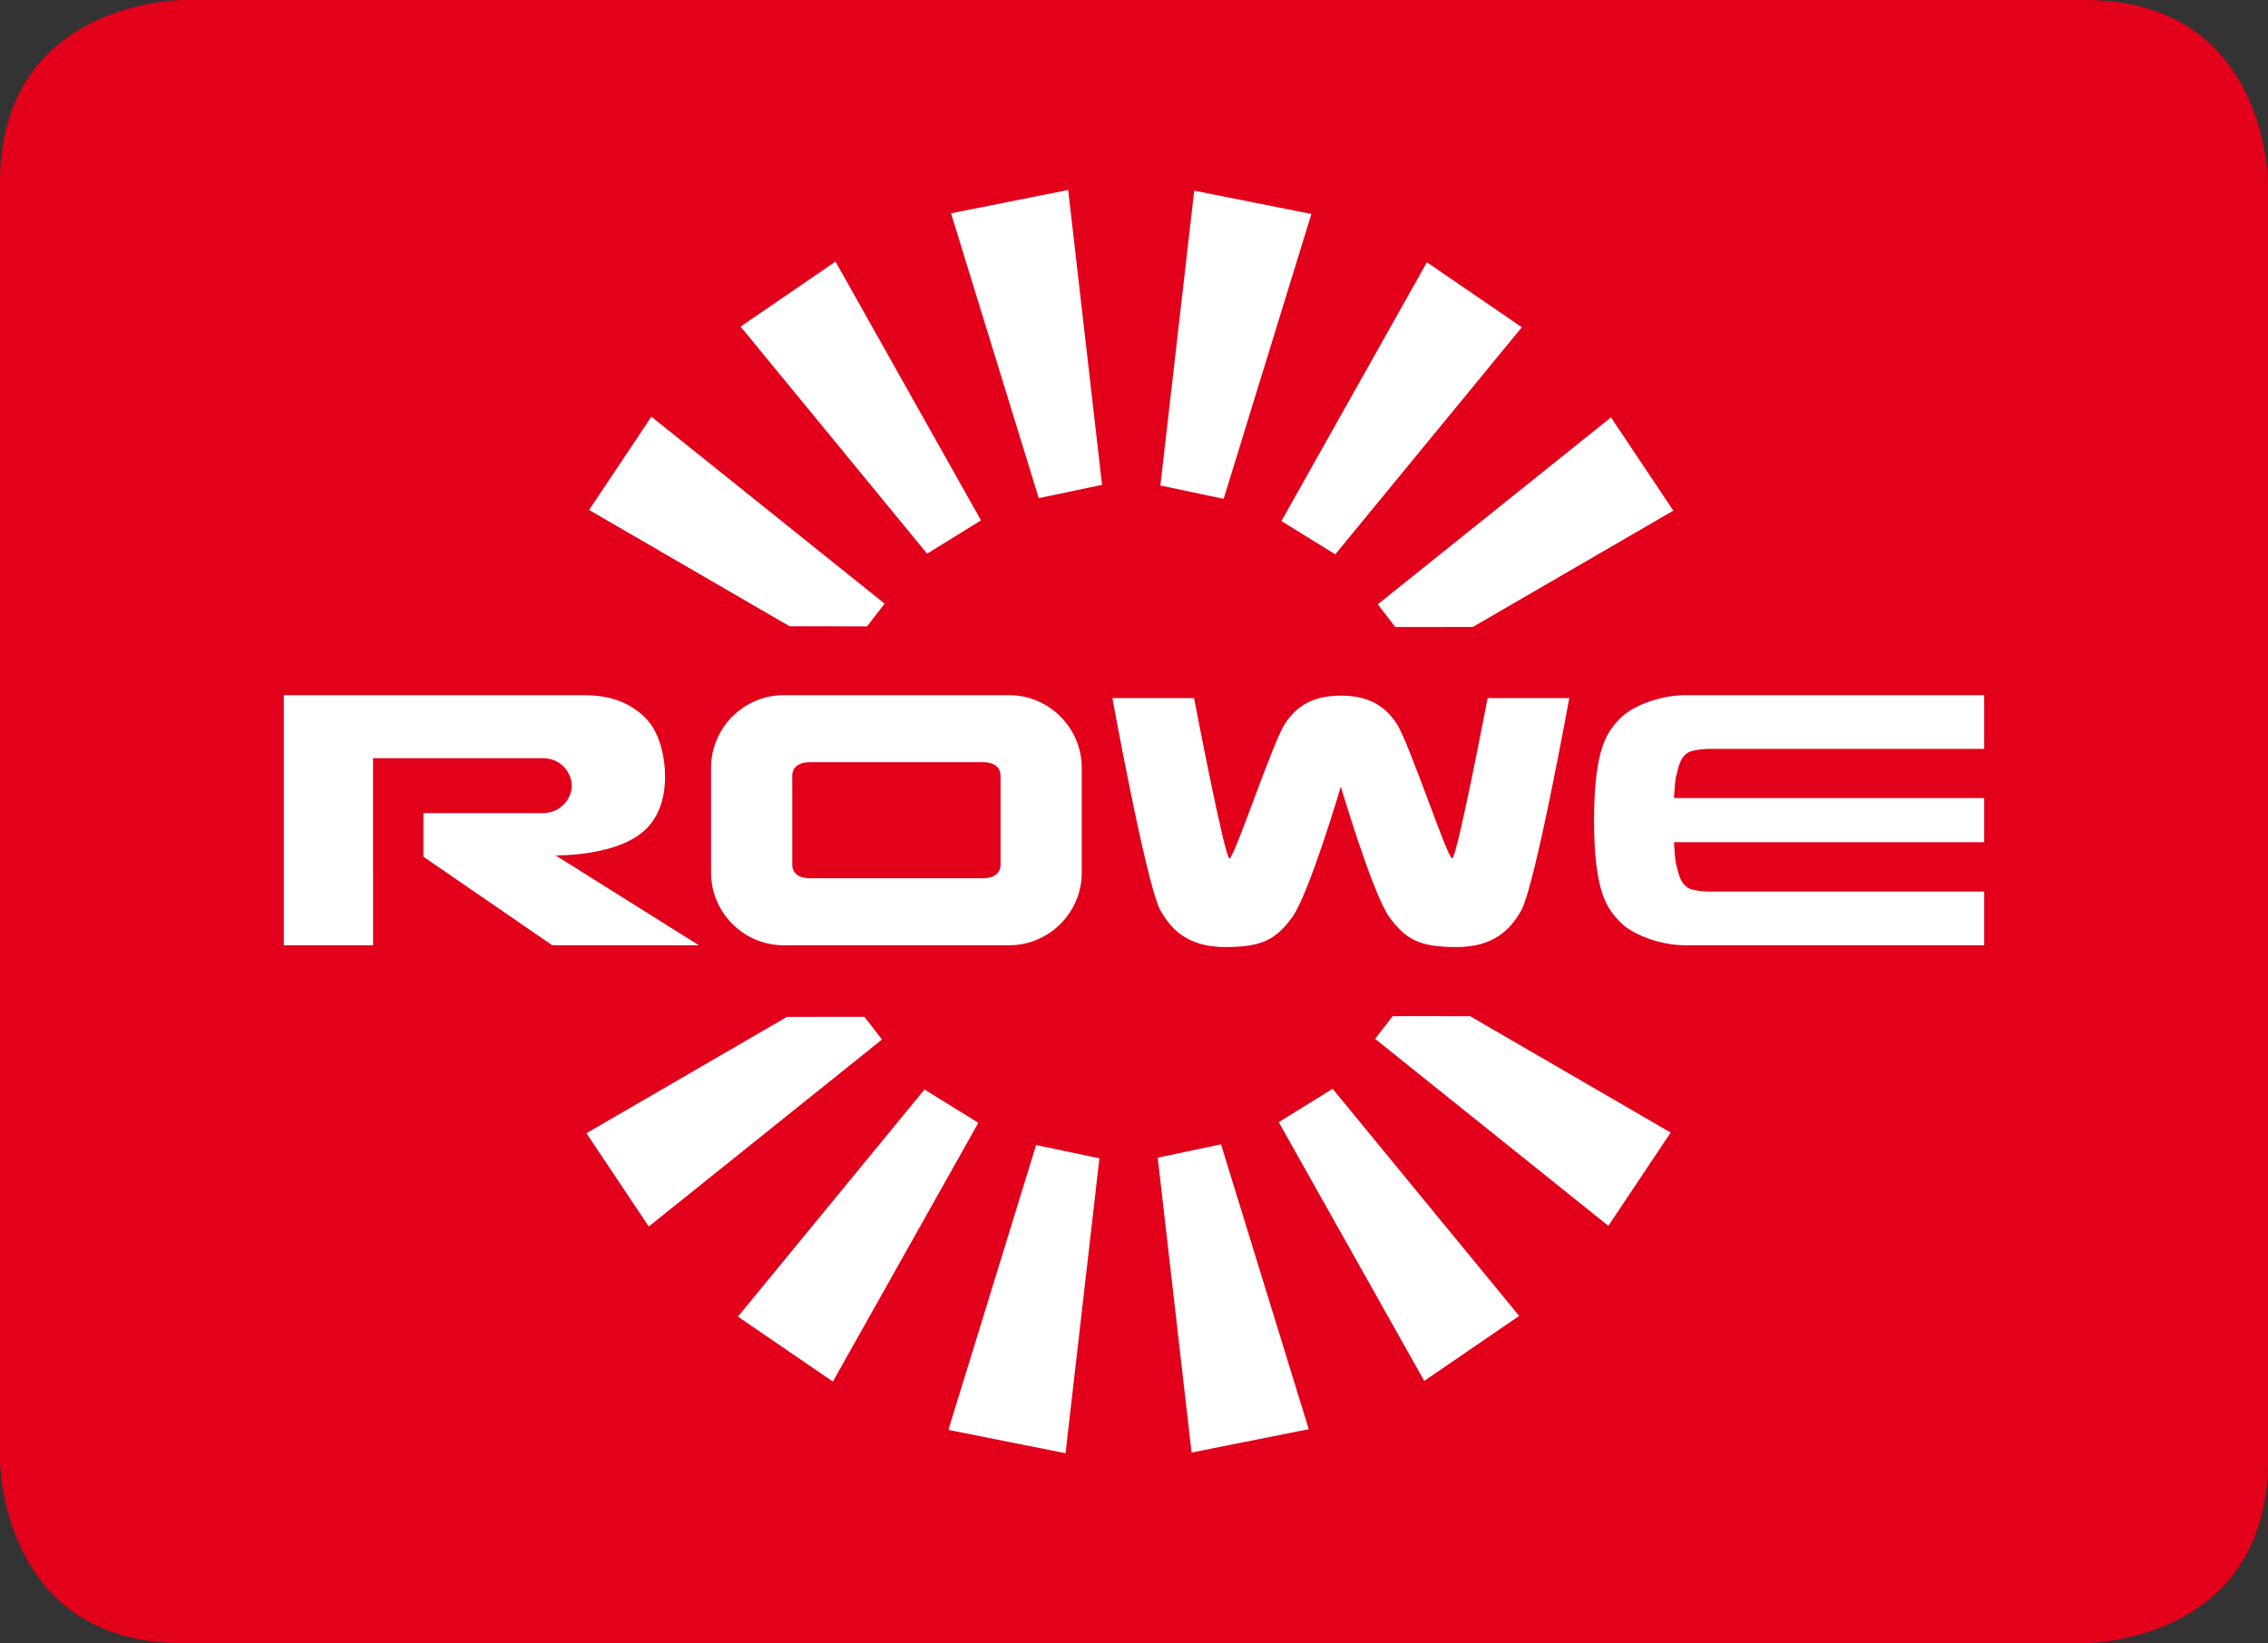
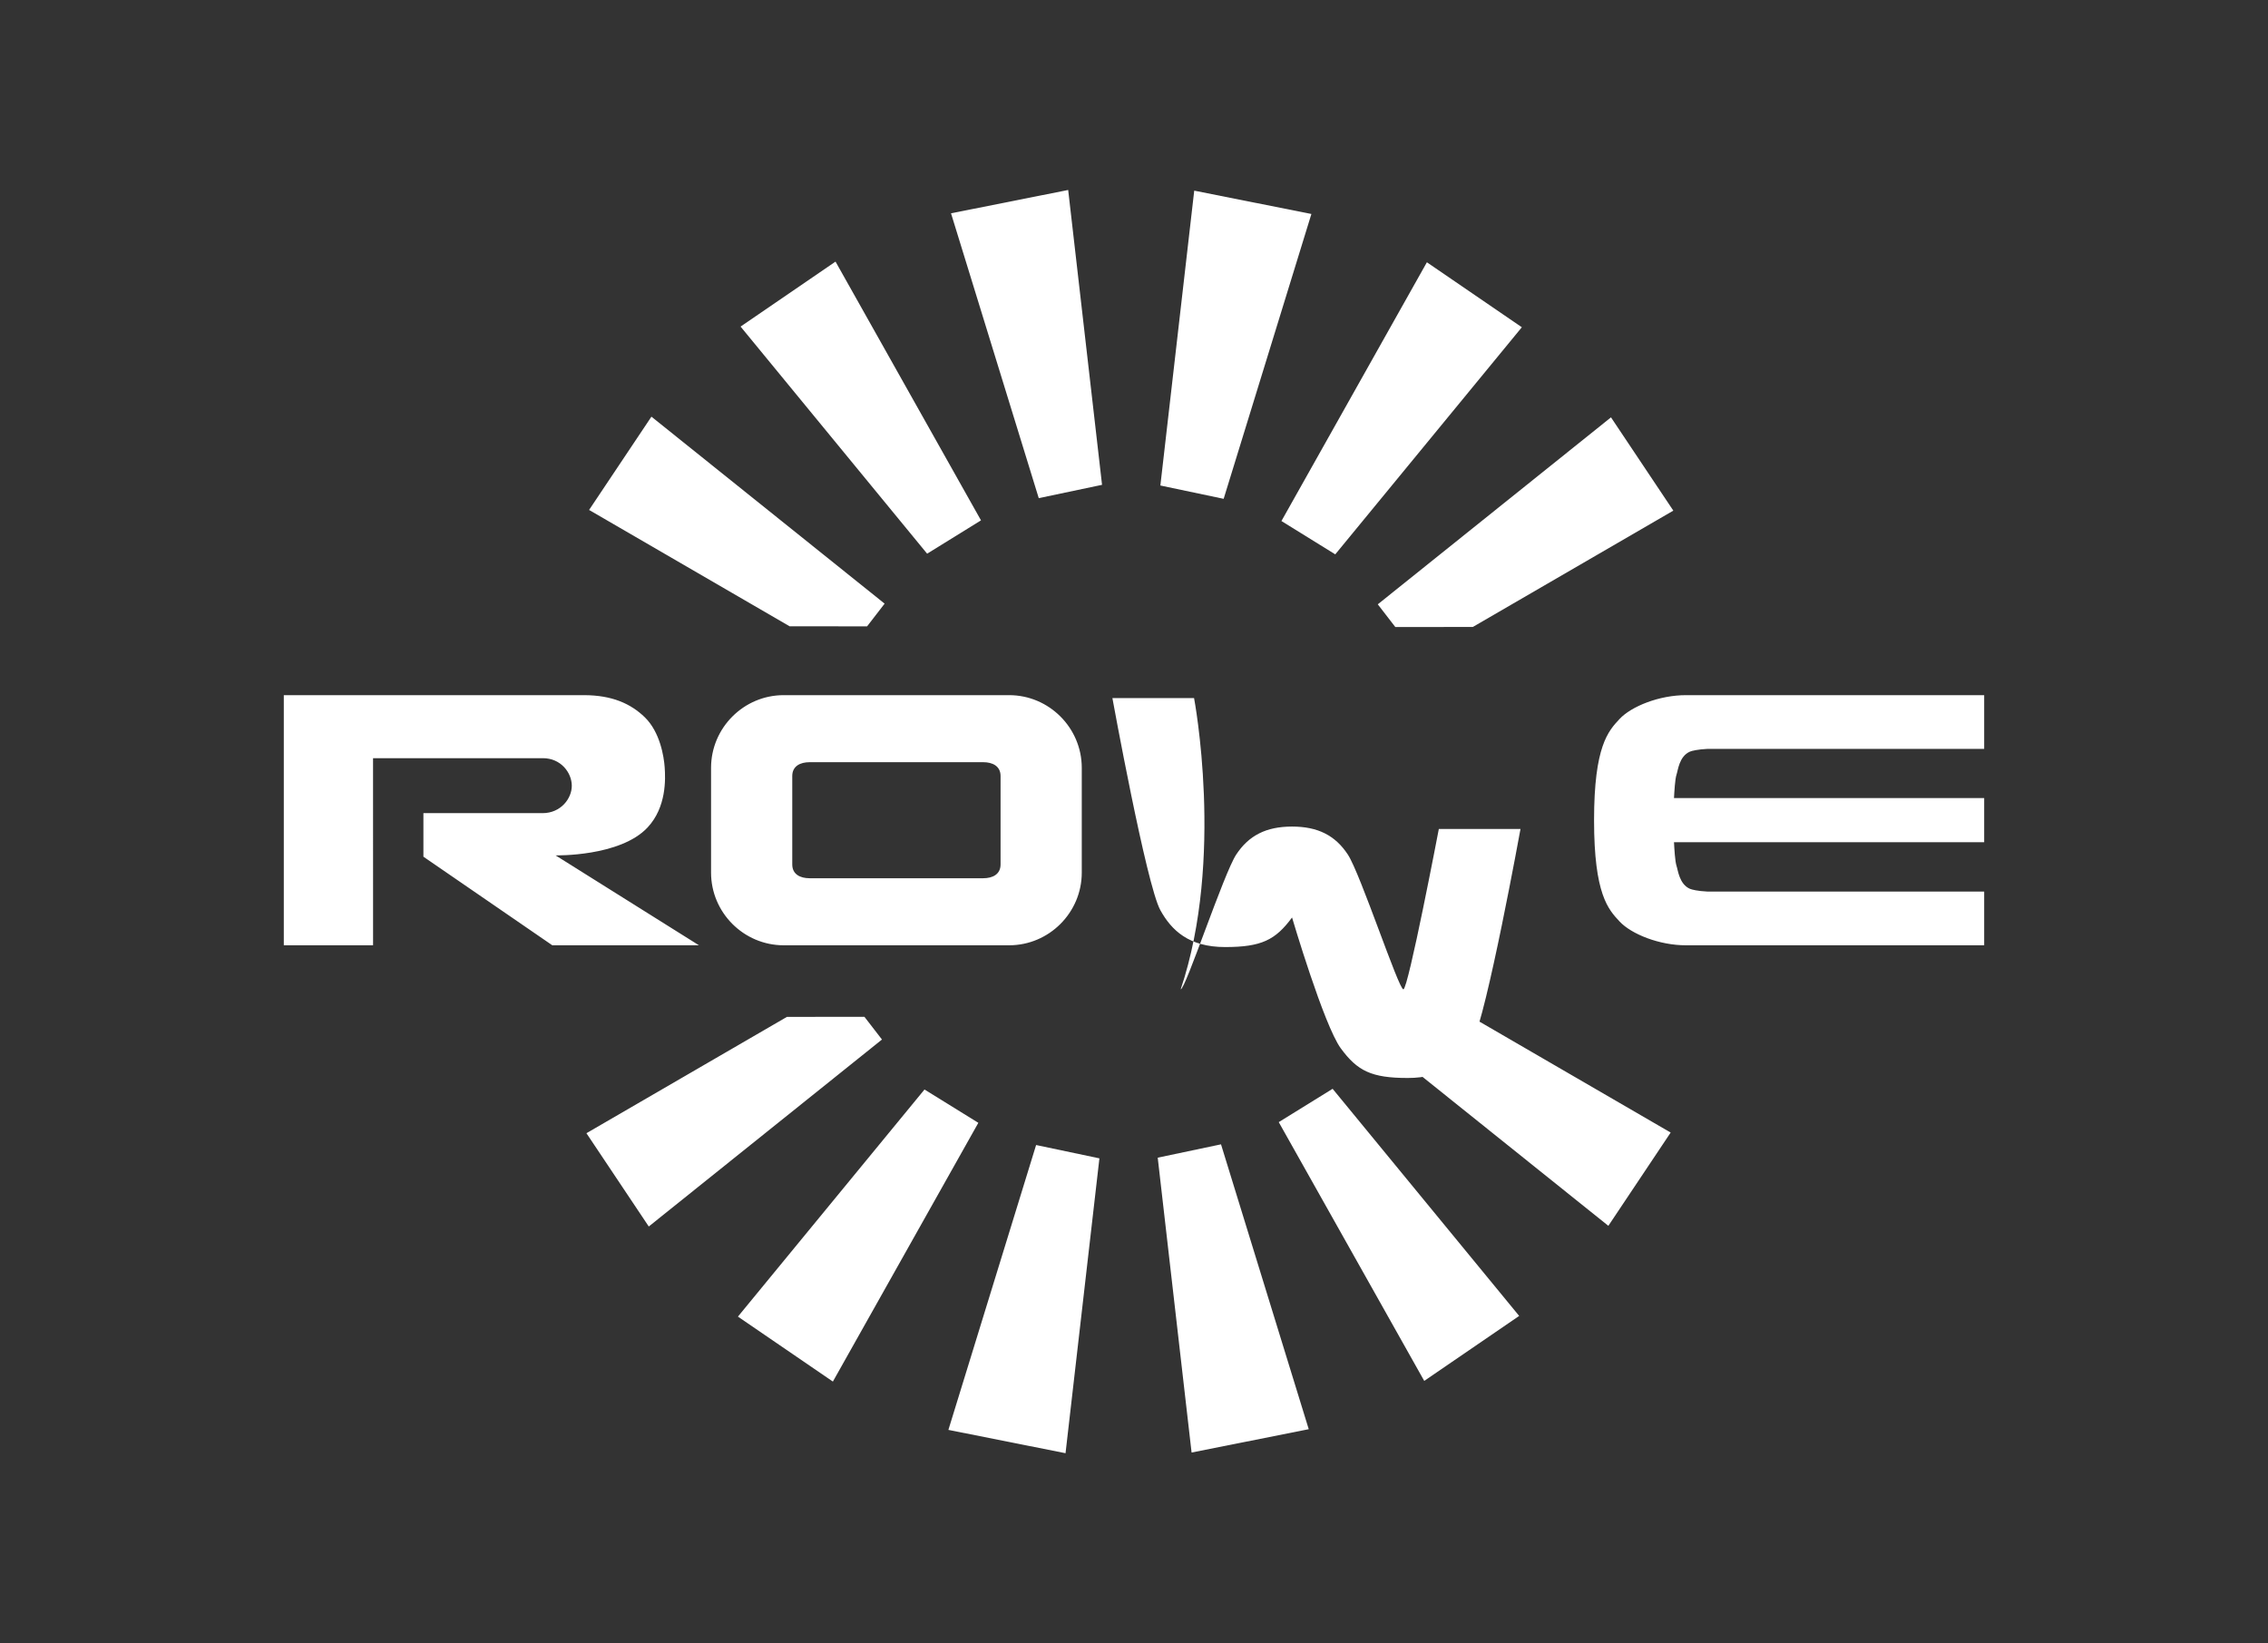
<svg xmlns="http://www.w3.org/2000/svg" version="1.1" id="Ebene_1" x="0px" y="0px" width="342.138px" height="247.871px" viewBox="0 0 342.138 247.871" enable-background="new 0 0 342.138 247.871" xml:space="preserve">
  <rect x="0" y="0" width="342.138" height="247.871" fill="#333333" stroke="none" />
  <g>
-     <path fill="#E2001A" d="M342.138,220.297V27.574c0,0,0-27.574-27.574-27.574H27.574C27.574,0,0,0,0,27.574v192.723   c0,0,0,27.574,27.574,27.574h286.989C314.563,247.871,342.138,247.871,342.138,220.297" />
-     <path fill="#FFFFFF" d="M207.442,156.713l35.185,28.202l9.4-14.07l-30.245-17.549l-11.688-0.013L207.442,156.713z M192.905,169.272   l21.947,39.034l14.322-9.801l-28.143-34.261L192.905,169.272z M184.195,172.622l-9.548,2.012l5.109,44.478l17.673-3.519   L184.195,172.622z M156.302,172.725l-13.233,42.972l17.672,3.518l5.111-44.479L156.302,172.725z M122.127,114.977h26.202   c1.4,0,2.611,0.584,2.611,2.083v13.34c0,1.499-1.211,2.081-2.611,2.081h-26.202c-1.4,0-2.611-0.582-2.611-2.081v-13.34   C119.517,115.561,120.728,114.977,122.127,114.977 M152.232,142.595c6.028,0,10.958-4.934,10.958-10.963v-15.806   c0-6.028-4.93-10.963-10.958-10.963h-34.012c-6.024,0-10.954,4.935-10.954,10.963v15.806c0,6.029,4.93,10.963,10.954,10.963   H152.232z M139.465,164.35l-28.145,34.258l14.324,9.799l21.943-39.031L139.465,164.35z M118.712,153.396l-30.246,17.548   l9.404,14.072l35.18-28.204l-2.646-3.427L118.712,153.396z M88.09,104.864H42.813v37.731h13.466l-0.003-28.225h25.622   c2.714,0,4.349,2.191,4.36,4.145c0.014,1.921-1.646,4.147-4.41,4.147H63.873v6.569l19.444,13.364h22.122l-21.63-13.563   c0,0,9.747,0.222,13.883-4.211c2.867-3.068,2.701-7.344,2.579-9.07c-0.113-1.619-0.699-5.317-2.994-7.545   C95.167,106.156,92.336,104.864,88.09,104.864 M133.449,91.059L98.271,62.854l-9.405,14.07l30.247,17.549l11.691,0.012   L133.449,91.059z M147.988,78.497l-21.946-39.034l-14.322,9.801l28.142,34.259L147.988,78.497z M156.701,75.146l9.548-2.01   l-5.109-44.478l-17.674,3.519L156.701,75.146z M180.129,105.301h-12.32c0,0,5.129,28.185,7.233,31.994   c1.681,3.038,4.299,5.566,9.773,5.566c5.473,0,7.593-1.062,10.096-4.459c2.555-3.467,7.354-19.721,7.36-19.751   c0.011,0.03,4.806,16.284,7.363,19.751c2.5,3.397,4.62,4.459,10.096,4.459c5.473,0,8.094-2.528,9.774-5.566   c2.105-3.81,7.23-31.994,7.23-31.994h-12.32c0,0-4.619,24.189-5.347,24.189c-0.724,0-6.482-17.458-8.377-20.332   c-1.884-2.863-4.491-4.222-8.417-4.222c-3.925,0-6.536,1.359-8.423,4.222c-1.891,2.874-7.65,20.332-8.377,20.332   C184.752,129.49,180.129,105.301,180.129,105.301 M184.594,75.247l13.236-42.97l-17.675-3.517l-5.108,44.478L184.594,75.247z    M201.43,83.624l28.146-34.258l-14.324-9.801l-21.943,39.032L201.43,83.624z M222.184,94.576l30.245-17.547l-9.404-14.072   l-35.18,28.204l2.646,3.427L222.184,94.576z M252.912,130.616c-0.229-0.666-0.333-2.663-0.383-3.57h46.794v-6.661h-46.794   c0.05-0.908,0.154-2.878,0.383-3.542c0.219-0.63,0.391-2.734,2.007-3.454c0.297-0.133,1.223-0.352,2.692-0.423l41.712,0.001v-8.104   c-3.09,0.002-41.063,0.012-44.961,0.001c-4.064-0.009-8.269,1.697-10.035,3.584c-1.708,1.828-3.856,4.09-3.856,15.282   c0,11.194,2.148,13.452,3.856,15.282c1.767,1.887,5.971,3.595,10.035,3.584c3.897-0.009,41.871-0.001,44.961-0.001v-8.103   l-41.764-0.001c-1.444-0.068-2.352-0.293-2.641-0.421C253.324,133.368,253.131,131.246,252.912,130.616" />
+     <path fill="#FFFFFF" d="M207.442,156.713l35.185,28.202l9.4-14.07l-30.245-17.549l-11.688-0.013L207.442,156.713z M192.905,169.272   l21.947,39.034l14.322-9.801l-28.143-34.261L192.905,169.272z M184.195,172.622l-9.548,2.012l5.109,44.478l17.673-3.519   L184.195,172.622z M156.302,172.725l-13.233,42.972l17.672,3.518l5.111-44.479L156.302,172.725z M122.127,114.977h26.202   c1.4,0,2.611,0.584,2.611,2.083v13.34c0,1.499-1.211,2.081-2.611,2.081h-26.202c-1.4,0-2.611-0.582-2.611-2.081v-13.34   C119.517,115.561,120.728,114.977,122.127,114.977 M152.232,142.595c6.028,0,10.958-4.934,10.958-10.963v-15.806   c0-6.028-4.93-10.963-10.958-10.963h-34.012c-6.024,0-10.954,4.935-10.954,10.963v15.806c0,6.029,4.93,10.963,10.954,10.963   H152.232z M139.465,164.35l-28.145,34.258l14.324,9.799l21.943-39.031L139.465,164.35z M118.712,153.396l-30.246,17.548   l9.404,14.072l35.18-28.204l-2.646-3.427L118.712,153.396z M88.09,104.864H42.813v37.731h13.466l-0.003-28.225h25.622   c2.714,0,4.349,2.191,4.36,4.145c0.014,1.921-1.646,4.147-4.41,4.147H63.873v6.569l19.444,13.364h22.122l-21.63-13.563   c0,0,9.747,0.222,13.883-4.211c2.867-3.068,2.701-7.344,2.579-9.07c-0.113-1.619-0.699-5.317-2.994-7.545   C95.167,106.156,92.336,104.864,88.09,104.864 M133.449,91.059L98.271,62.854l-9.405,14.07l30.247,17.549l11.691,0.012   L133.449,91.059z M147.988,78.497l-21.946-39.034l-14.322,9.801l28.142,34.259L147.988,78.497z M156.701,75.146l9.548-2.01   l-5.109-44.478l-17.674,3.519L156.701,75.146z M180.129,105.301h-12.32c0,0,5.129,28.185,7.233,31.994   c1.681,3.038,4.299,5.566,9.773,5.566c5.473,0,7.593-1.062,10.096-4.459c0.011,0.03,4.806,16.284,7.363,19.751c2.5,3.397,4.62,4.459,10.096,4.459c5.473,0,8.094-2.528,9.774-5.566   c2.105-3.81,7.23-31.994,7.23-31.994h-12.32c0,0-4.619,24.189-5.347,24.189c-0.724,0-6.482-17.458-8.377-20.332   c-1.884-2.863-4.491-4.222-8.417-4.222c-3.925,0-6.536,1.359-8.423,4.222c-1.891,2.874-7.65,20.332-8.377,20.332   C184.752,129.49,180.129,105.301,180.129,105.301 M184.594,75.247l13.236-42.97l-17.675-3.517l-5.108,44.478L184.594,75.247z    M201.43,83.624l28.146-34.258l-14.324-9.801l-21.943,39.032L201.43,83.624z M222.184,94.576l30.245-17.547l-9.404-14.072   l-35.18,28.204l2.646,3.427L222.184,94.576z M252.912,130.616c-0.229-0.666-0.333-2.663-0.383-3.57h46.794v-6.661h-46.794   c0.05-0.908,0.154-2.878,0.383-3.542c0.219-0.63,0.391-2.734,2.007-3.454c0.297-0.133,1.223-0.352,2.692-0.423l41.712,0.001v-8.104   c-3.09,0.002-41.063,0.012-44.961,0.001c-4.064-0.009-8.269,1.697-10.035,3.584c-1.708,1.828-3.856,4.09-3.856,15.282   c0,11.194,2.148,13.452,3.856,15.282c1.767,1.887,5.971,3.595,10.035,3.584c3.897-0.009,41.871-0.001,44.961-0.001v-8.103   l-41.764-0.001c-1.444-0.068-2.352-0.293-2.641-0.421C253.324,133.368,253.131,131.246,252.912,130.616" />
  </g>
</svg>